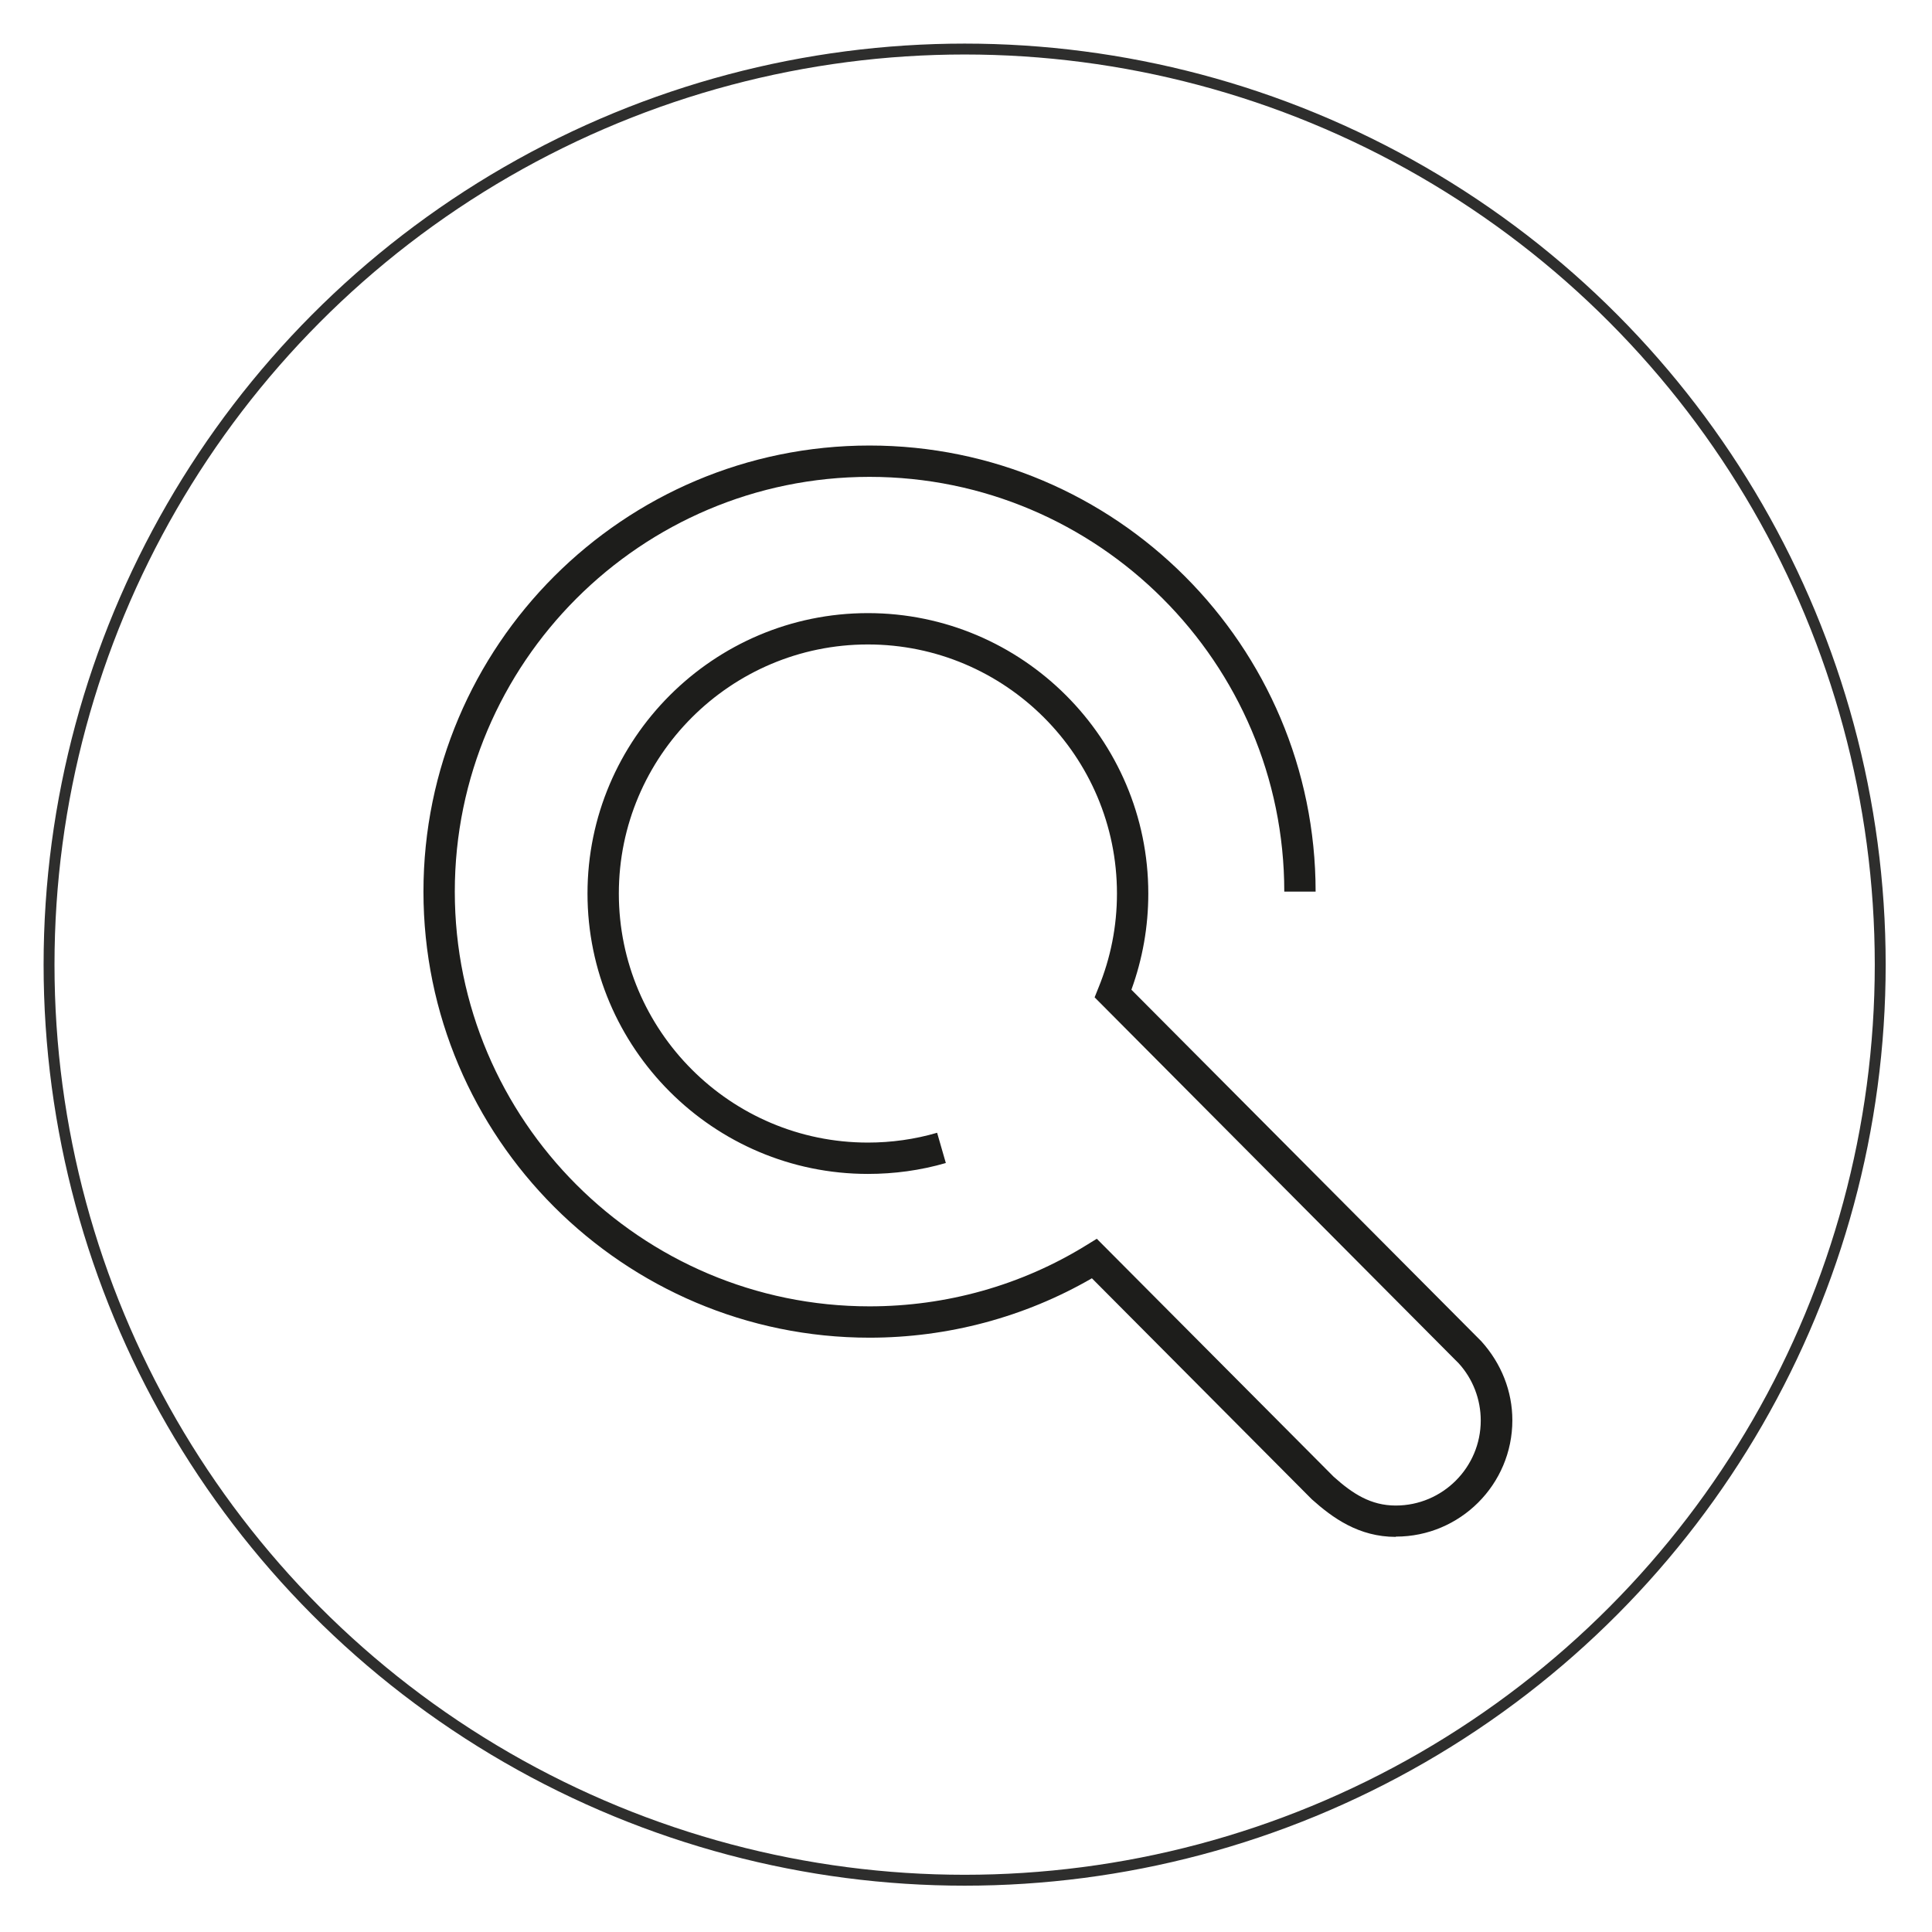
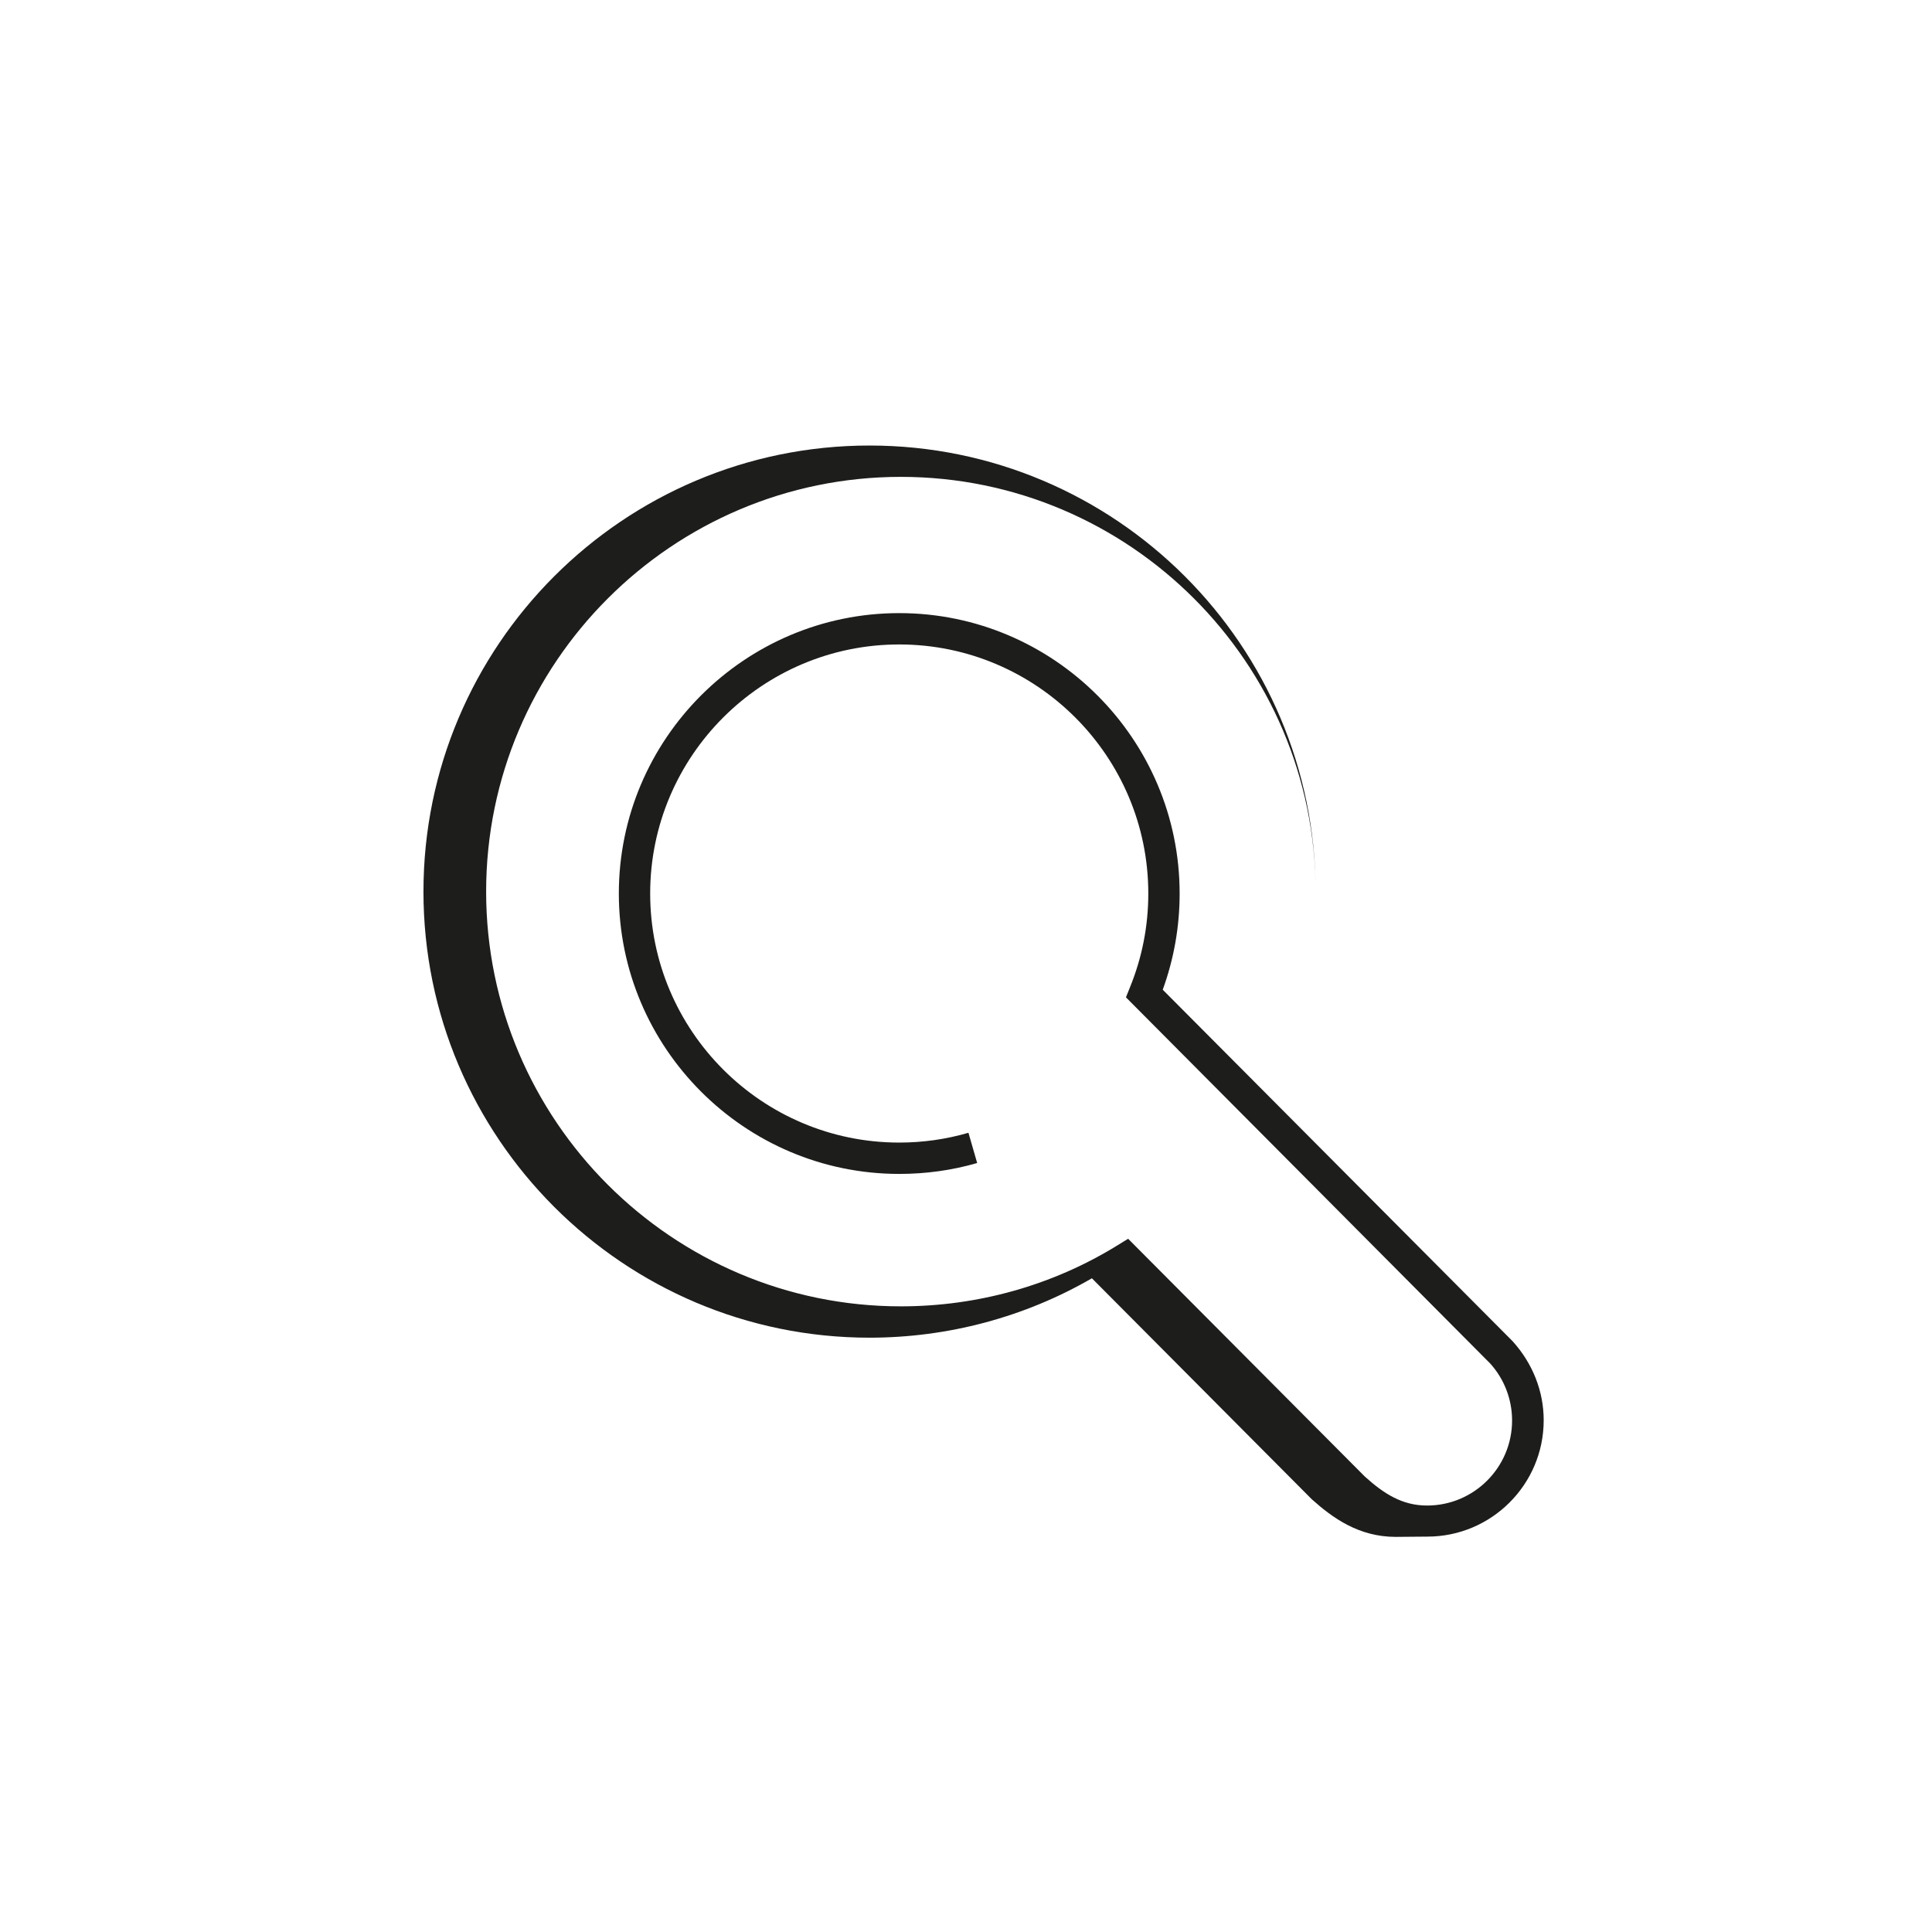
<svg xmlns="http://www.w3.org/2000/svg" id="Ebene_1" data-name="Ebene 1" viewBox="0 0 70.9 70.9">
  <defs>
    <style>
      .cls-1 {
        fill: none;
        stroke: #2e2e2d;
        stroke-miterlimit: 10;
        stroke-width: .4px;
      }

      .cls-2 {
        fill: #1d1d1b;
        stroke-width: 0px;
      }
    </style>
  </defs>
-   <circle class="cls-1" cx="35.4" cy="35.4" r="33.6" />
-   <path class="cls-2" d="M51.22,56.4c-1.36,0-2.32-.7-3.08-1.38l-8.07-8.11c-2.47,1.43-5.29,2.18-8.16,2.18-9.03,0-16.37-7.34-16.37-16.37s7.34-16.37,16.37-16.37,16.37,7.34,16.37,16.37h-1.15c0-8.39-6.83-15.22-15.22-15.22s-15.22,6.83-15.22,15.22,6.83,15.22,15.22,15.22c2.82,0,5.57-.77,7.95-2.24l.39-.24,8.69,8.73c.7.63,1.37,1.06,2.28,1.06,1.72,0,3.12-1.4,3.12-3.12,0-.78-.29-1.53-.81-2.1l-.13-.13-13.23-13.3.14-.35c.45-1.1.68-2.26.68-3.46,0-5.04-4.1-9.14-9.14-9.14s-9.14,4.1-9.14,9.14,4.1,9.14,9.14,9.14c.86,0,1.72-.12,2.54-.36l.32,1.11c-.93.27-1.89.4-2.86.4-5.67,0-10.29-4.62-10.29-10.29s4.62-10.29,10.29-10.29,10.29,4.62,10.29,10.29c0,1.22-.21,2.4-.62,3.53l12.84,12.9c.74.82,1.14,1.84,1.14,2.9,0,2.36-1.92,4.27-4.27,4.27Z" />
+   <path class="cls-2" d="M51.22,56.4c-1.36,0-2.32-.7-3.08-1.38l-8.07-8.11c-2.47,1.43-5.29,2.18-8.16,2.18-9.03,0-16.37-7.34-16.37-16.37s7.34-16.37,16.37-16.37,16.37,7.34,16.37,16.37c0-8.39-6.83-15.22-15.22-15.22s-15.22,6.83-15.22,15.22,6.83,15.22,15.22,15.22c2.82,0,5.57-.77,7.95-2.24l.39-.24,8.69,8.73c.7.63,1.37,1.06,2.28,1.06,1.72,0,3.12-1.4,3.12-3.12,0-.78-.29-1.53-.81-2.1l-.13-.13-13.23-13.3.14-.35c.45-1.1.68-2.26.68-3.46,0-5.04-4.1-9.14-9.14-9.14s-9.14,4.1-9.14,9.14,4.1,9.14,9.14,9.14c.86,0,1.72-.12,2.54-.36l.32,1.11c-.93.27-1.89.4-2.86.4-5.67,0-10.29-4.62-10.29-10.29s4.62-10.29,10.29-10.29,10.29,4.62,10.29,10.29c0,1.22-.21,2.4-.62,3.53l12.84,12.9c.74.82,1.14,1.84,1.14,2.9,0,2.36-1.92,4.27-4.27,4.27Z" />
</svg>